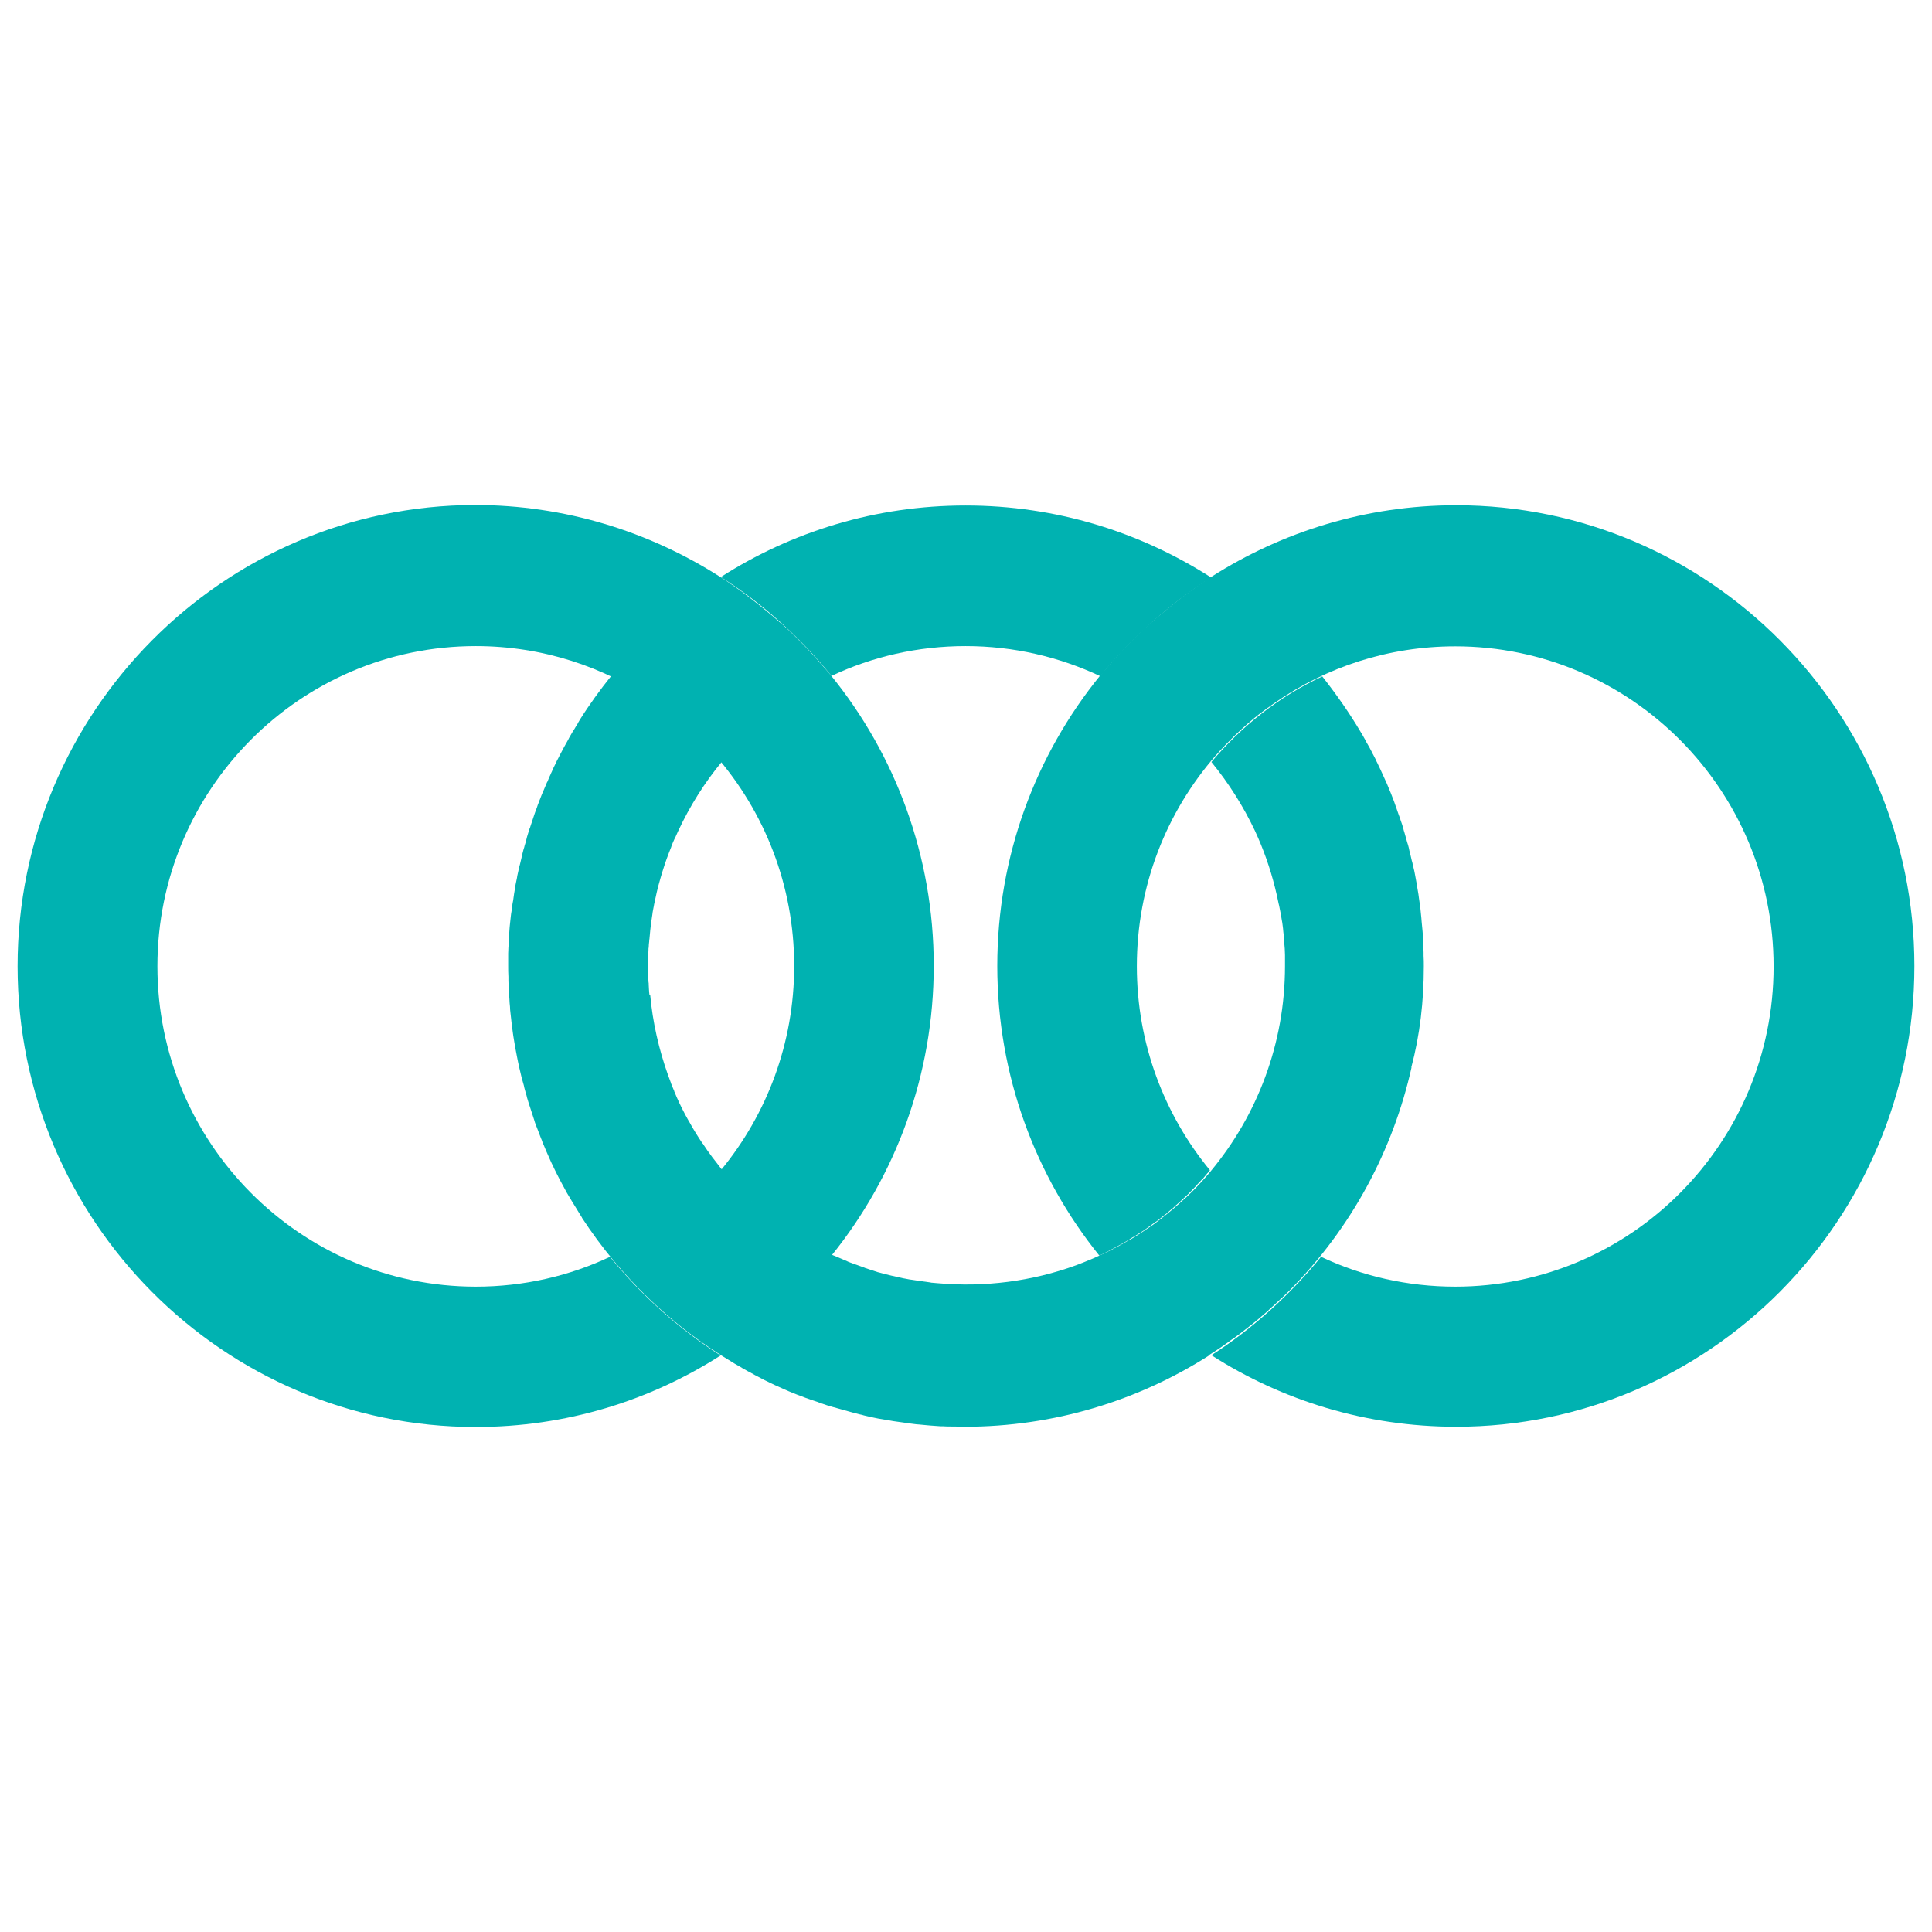
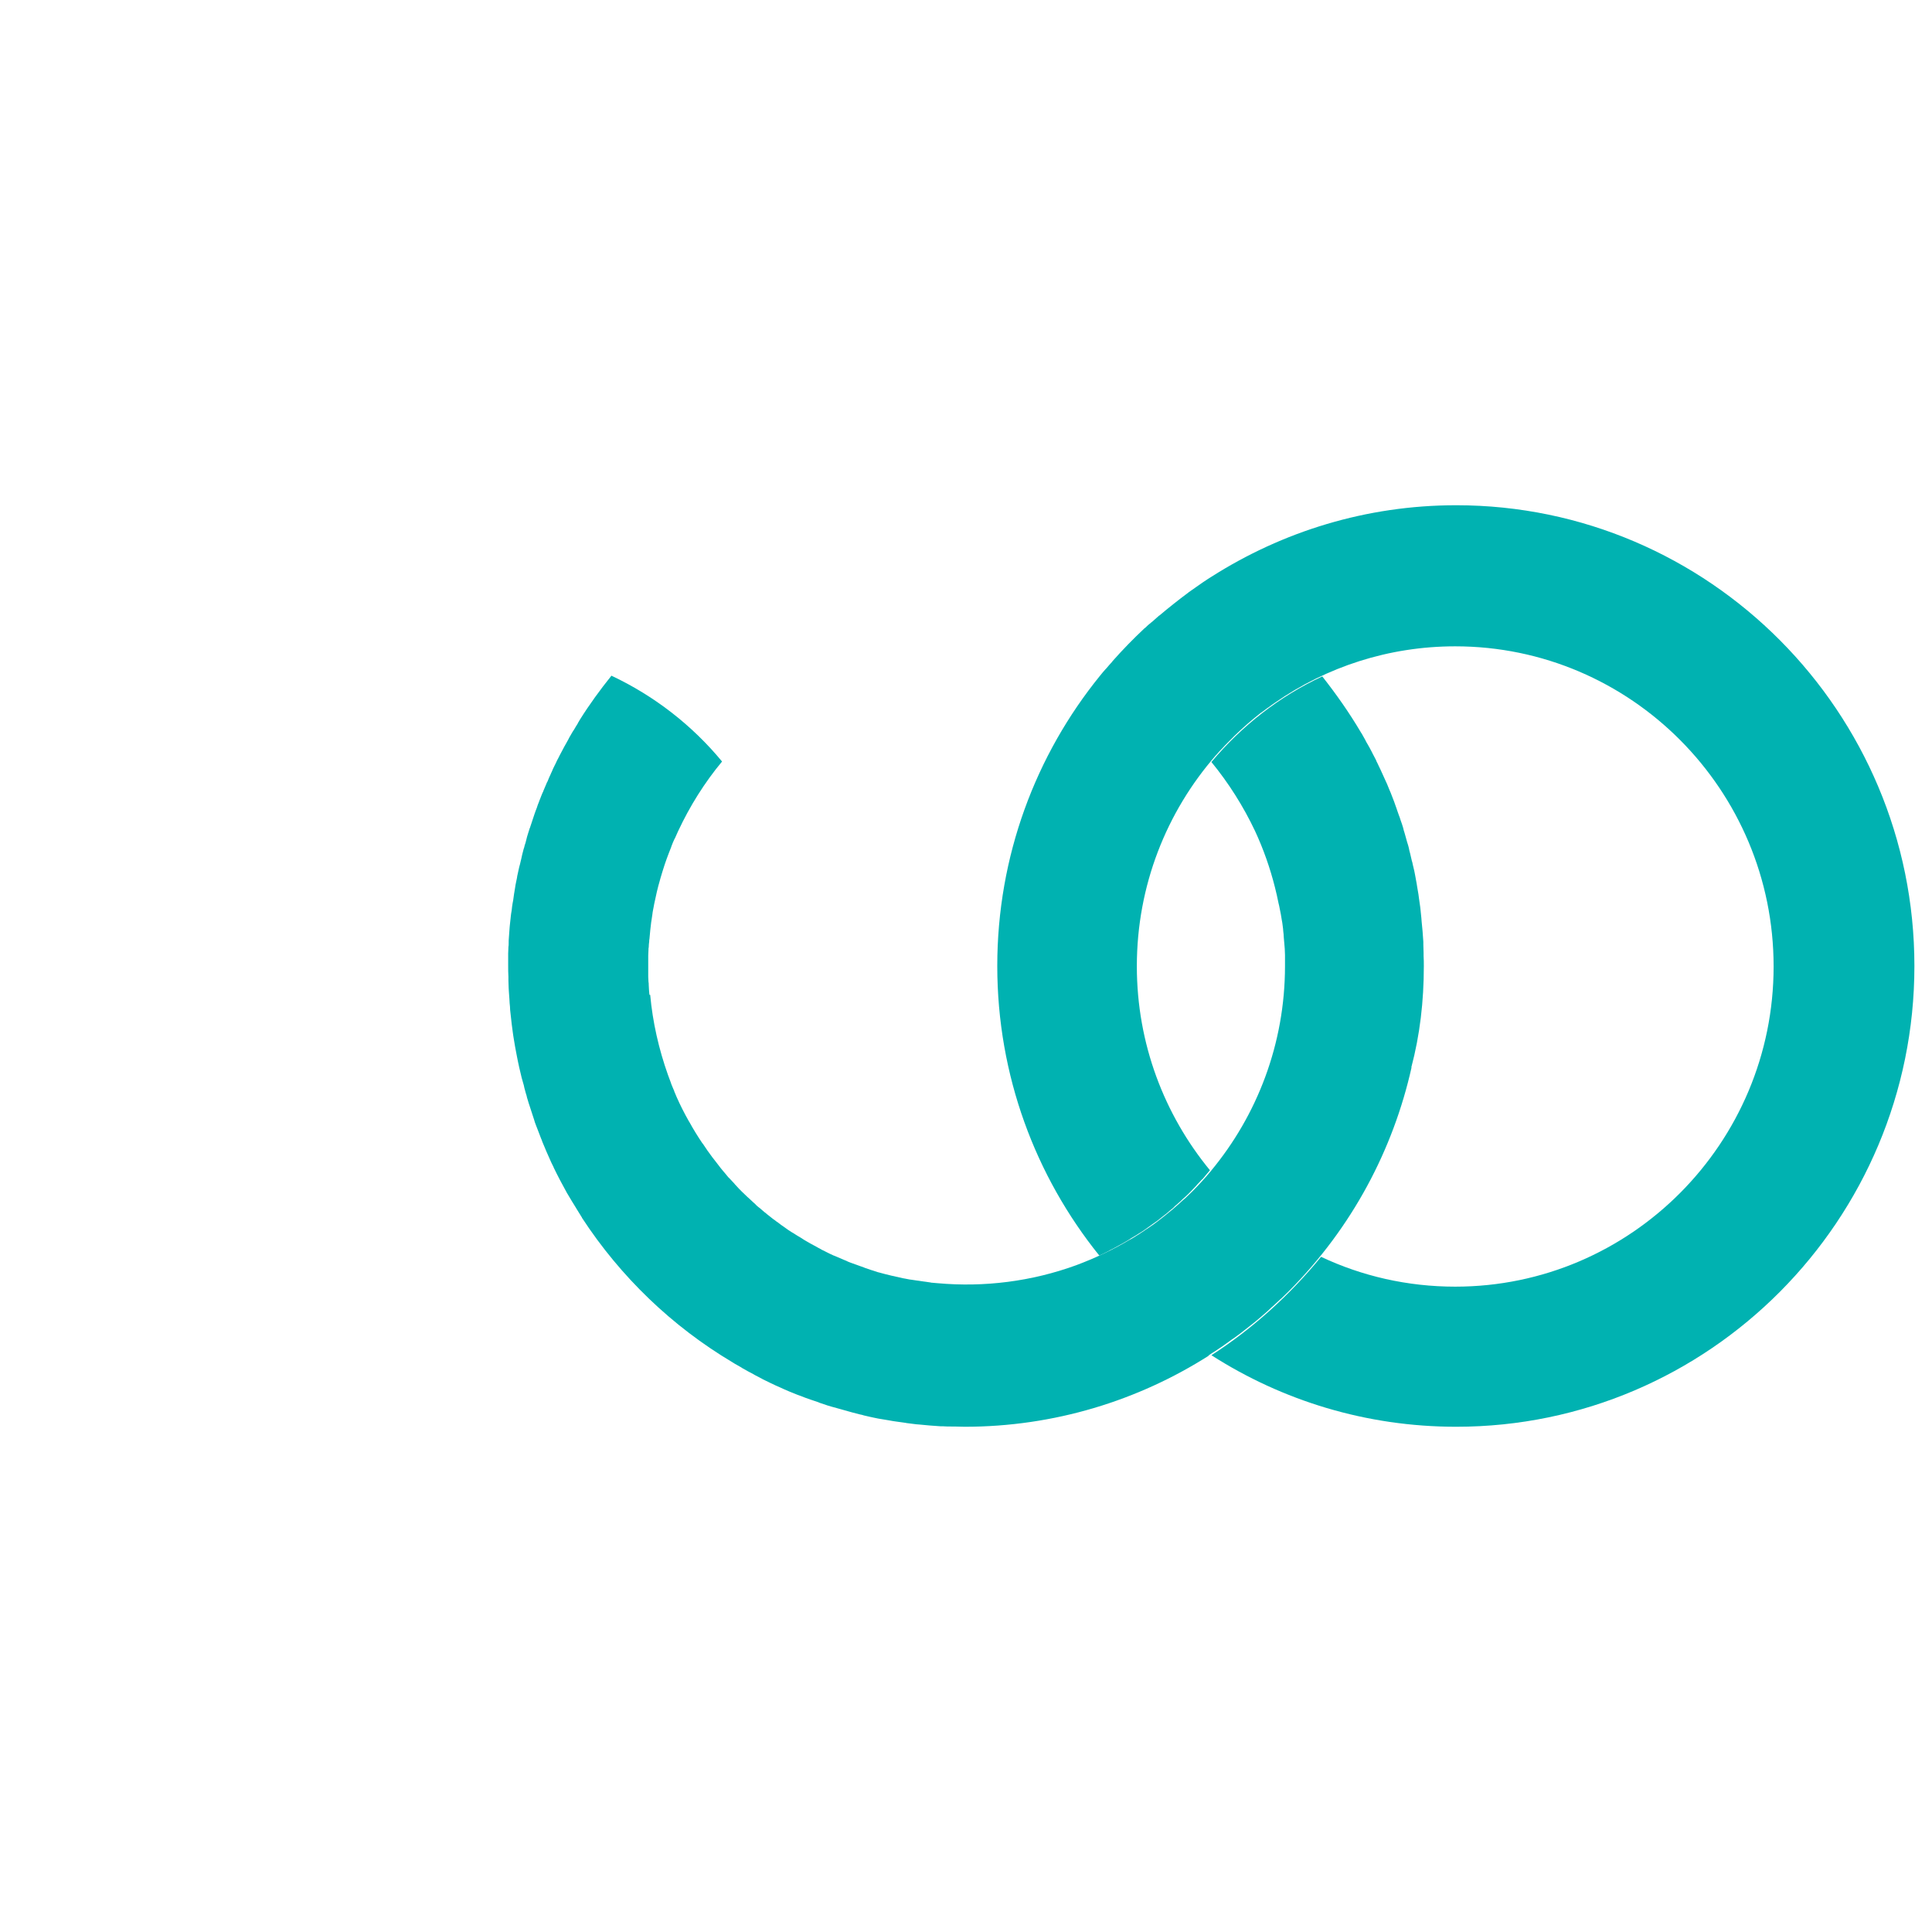
<svg xmlns="http://www.w3.org/2000/svg" width="549" height="549" viewBox="0 0 549 549" fill="none">
  <path d="M404.597 274.57V274.5C404.597 273.519 404.598 272.537 404.528 271.626C404.528 271.346 404.528 270.995 404.528 270.715C404.528 269.944 404.458 269.173 404.458 268.402C404.458 268.122 404.458 267.911 404.458 267.631C404.388 266.65 404.319 265.669 404.249 264.757C404.249 264.477 404.179 264.197 404.179 263.986C404.11 263.285 404.04 262.514 403.97 261.814C403.97 261.533 403.9 261.183 403.9 260.902C403.831 259.991 403.691 259.08 403.622 258.169C403.622 257.959 403.552 257.818 403.552 257.608C403.413 256.767 403.343 255.996 403.203 255.155C403.134 254.804 403.134 254.454 403.064 254.104C402.925 253.403 402.855 252.772 402.716 252.071C402.646 251.791 402.646 251.44 402.576 251.16C402.437 250.249 402.228 249.407 402.088 248.496C402.019 248.146 401.949 247.795 401.879 247.445C401.74 246.884 401.6 246.253 401.461 245.693C401.391 245.342 401.322 244.922 401.182 244.571C401.043 243.87 400.834 243.169 400.694 242.468C400.555 241.978 400.415 241.487 400.346 240.996C400.206 240.436 400.067 239.875 399.858 239.314C399.718 238.894 399.649 238.473 399.509 238.053C399.37 237.562 399.231 237.071 399.091 236.581C398.952 236.16 398.812 235.74 398.743 235.319C398.534 234.548 398.255 233.777 397.976 233.006C397.836 232.515 397.697 232.095 397.488 231.604C397.349 231.184 397.209 230.763 397.07 230.413C396.93 229.922 396.721 229.431 396.582 229.011C396.442 228.59 396.303 228.24 396.164 227.819C395.815 226.978 395.536 226.137 395.188 225.296C395.048 224.946 394.909 224.665 394.77 224.315C394.561 223.824 394.351 223.263 394.142 222.773C394.003 222.492 393.864 222.142 393.724 221.862C393.236 220.74 392.748 219.689 392.26 218.637C392.191 218.567 392.191 218.427 392.121 218.357C391.842 217.796 391.633 217.306 391.354 216.745C391.215 216.465 391.075 216.254 391.006 215.974C390.727 215.413 390.448 214.923 390.169 214.362C390.1 214.292 390.03 214.152 390.03 214.082C389.472 212.96 388.845 211.839 388.218 210.787C388.148 210.577 388.009 210.437 387.939 210.227C387.66 209.666 387.312 209.175 387.033 208.614C386.893 208.404 386.824 208.264 386.684 208.054C383.408 202.517 379.714 197.26 375.741 192.213C363.543 197.891 352.809 206.301 344.236 216.535C349.115 222.492 353.297 229.081 356.643 236.16C359.013 241.277 360.895 246.604 362.289 252.141C362.498 252.912 362.637 253.683 362.846 254.454C362.846 254.594 362.916 254.734 362.916 254.804C363.056 255.435 363.195 256.066 363.334 256.767C363.404 256.977 363.404 257.117 363.474 257.328C363.613 257.888 363.683 258.519 363.822 259.08C363.892 259.29 363.892 259.571 363.962 259.781C364.031 260.342 364.171 260.902 364.24 261.463C364.31 261.743 364.31 261.954 364.38 262.234C364.45 262.795 364.519 263.285 364.589 263.846C364.589 264.127 364.659 264.407 364.659 264.687C364.728 265.248 364.798 265.739 364.798 266.299C364.798 266.58 364.868 266.86 364.868 267.14C364.937 267.701 364.937 268.192 365.007 268.753C365.007 269.033 365.077 269.313 365.077 269.594C365.077 270.154 365.147 270.785 365.147 271.416C365.147 271.626 365.147 271.837 365.147 272.047C365.147 272.888 365.147 273.659 365.147 274.5C365.147 296.649 357.201 316.975 344.097 332.746C342.424 334.778 340.681 336.671 338.799 338.563C338.242 339.124 337.615 339.685 337.057 340.245C336.848 340.456 336.708 340.596 336.499 340.736C336.081 341.086 335.663 341.507 335.245 341.857C335.036 342.068 334.827 342.278 334.617 342.418C334.199 342.769 333.851 343.119 333.432 343.469C333.223 343.68 332.945 343.89 332.735 344.03C332.317 344.381 331.969 344.661 331.551 345.011C331.341 345.222 331.063 345.362 330.854 345.572C330.435 345.923 330.017 346.203 329.599 346.553C329.39 346.694 329.181 346.904 328.972 347.044C328.553 347.395 328.065 347.675 327.647 348.025C327.438 348.166 327.229 348.306 327.02 348.446C326.532 348.796 326.044 349.147 325.556 349.427C325.417 349.567 325.208 349.637 325.068 349.778C324.511 350.128 324.023 350.479 323.465 350.829C323.326 350.899 323.256 350.969 323.117 351.039C322.489 351.46 321.792 351.88 321.165 352.231H321.095C316.216 355.175 311.058 357.558 305.831 359.52C293.145 364.146 279.693 365.828 266.45 364.637C265.892 364.567 265.404 364.567 264.846 364.497C264.707 364.497 264.568 364.497 264.428 364.427C263.94 364.357 263.452 364.286 262.964 364.216C262.755 364.216 262.616 364.146 262.407 364.146C261.919 364.076 261.431 364.006 261.013 363.936C260.804 363.936 260.664 363.866 260.455 363.866C259.967 363.796 259.549 363.726 259.061 363.656C258.852 363.656 258.713 363.586 258.504 363.586C258.016 363.515 257.528 363.375 257.04 363.305C256.9 363.305 256.761 363.235 256.622 363.235C254.391 362.744 252.161 362.254 249.93 361.623C249.721 361.553 249.582 361.553 249.373 361.483C248.955 361.343 248.536 361.202 248.118 361.062C247.909 360.992 247.63 360.922 247.421 360.852C247.003 360.712 246.585 360.572 246.236 360.431C245.957 360.361 245.748 360.291 245.469 360.151C245.051 360.011 244.703 359.871 244.285 359.731C244.006 359.66 243.797 359.52 243.518 359.45C243.1 359.31 242.751 359.17 242.333 359.03C242.054 358.96 241.845 358.819 241.566 358.749C241.218 358.609 240.799 358.469 240.451 358.259C240.242 358.189 239.963 358.048 239.754 357.978C238.918 357.628 238.151 357.277 237.314 356.927C237.105 356.857 236.966 356.787 236.757 356.717C236.408 356.576 236.06 356.366 235.711 356.226C235.432 356.086 235.154 355.946 234.875 355.805C234.526 355.665 234.248 355.455 233.899 355.315C233.62 355.175 233.272 355.034 232.993 354.824C232.644 354.684 232.366 354.474 232.087 354.334C231.808 354.193 231.459 353.983 231.181 353.843C230.902 353.703 230.553 353.492 230.275 353.352C229.926 353.142 229.647 353.002 229.299 352.792C229.02 352.651 228.741 352.441 228.462 352.301C228.114 352.091 227.835 351.88 227.487 351.67C227.208 351.53 226.929 351.32 226.65 351.179C226.302 350.969 225.883 350.689 225.535 350.479C225.326 350.338 225.047 350.198 224.838 350.058C224.28 349.708 223.653 349.287 223.095 348.866C222.956 348.726 222.747 348.656 222.607 348.516C222.189 348.236 221.771 347.955 221.353 347.605C221.144 347.465 220.935 347.254 220.656 347.114C220.307 346.834 219.959 346.553 219.61 346.343C219.401 346.133 219.122 345.993 218.913 345.782C218.565 345.502 218.216 345.222 217.937 345.011C217.728 344.801 217.45 344.591 217.24 344.451C216.892 344.17 216.613 343.89 216.265 343.61C216.056 343.399 215.777 343.189 215.568 343.049C215.219 342.769 214.871 342.488 214.592 342.138C214.383 341.927 214.174 341.787 213.964 341.577C213.616 341.227 213.267 340.946 212.919 340.596C212.71 340.456 212.57 340.245 212.361 340.105C211.804 339.614 211.316 339.054 210.758 338.563C210.201 338.002 209.643 337.442 209.155 336.881C209.016 336.741 208.807 336.53 208.667 336.32C208.319 335.9 207.9 335.549 207.552 335.129C207.343 334.918 207.203 334.708 206.994 334.568C206.646 334.147 206.297 333.727 205.949 333.306C205.809 333.166 205.67 332.956 205.531 332.816C205.043 332.255 204.555 331.624 204.137 331.063C203.649 330.433 203.161 329.802 202.673 329.171C202.603 329.031 202.464 328.961 202.394 328.82C202.046 328.33 201.627 327.769 201.279 327.278C201.139 327.138 201.07 326.998 200.93 326.788C200.582 326.297 200.233 325.736 199.885 325.246C199.815 325.106 199.745 324.965 199.606 324.895C198.282 322.933 197.027 320.9 195.912 318.868C195.842 318.797 195.842 318.727 195.772 318.657C195.424 318.026 195.075 317.396 194.727 316.765C194.727 316.695 194.657 316.625 194.657 316.625C193.542 314.522 192.496 312.349 191.59 310.106V310.036C191.312 309.335 190.963 308.634 190.684 307.863V307.793C190.405 307.022 190.127 306.321 189.848 305.55C187.199 298.121 185.457 290.411 184.76 282.701C184.69 282.701 184.62 282.701 184.551 282.701C184.551 282.49 184.481 282.28 184.481 282.07C184.481 281.789 184.411 281.439 184.411 281.159C184.411 280.738 184.341 280.247 184.341 279.827C184.341 279.547 184.341 279.266 184.272 278.986C184.272 278.495 184.202 278.005 184.202 277.514C184.202 277.304 184.202 277.023 184.202 276.813C184.202 276.042 184.202 275.341 184.202 274.57C184.202 273.799 184.202 273.028 184.202 272.257C184.202 272.047 184.202 271.766 184.202 271.556C184.202 270.995 184.272 270.435 184.272 269.944C184.272 269.664 184.272 269.383 184.341 269.173C184.341 268.612 184.411 268.052 184.481 267.491C184.481 267.281 184.481 267 184.551 266.79C184.62 266.019 184.69 265.318 184.76 264.547C184.76 264.547 184.76 264.547 184.76 264.477C184.829 263.706 184.969 262.865 185.038 262.094C185.038 261.954 185.108 261.814 185.108 261.673C185.178 261.043 185.317 260.412 185.387 259.781C185.387 259.571 185.457 259.43 185.457 259.22C185.596 258.589 185.666 257.959 185.805 257.398C185.805 257.258 185.875 257.117 185.875 256.977C186.363 254.664 186.851 252.351 187.548 250.038C187.548 249.968 187.617 249.898 187.617 249.758C187.826 249.057 188.036 248.356 188.245 247.655C188.245 247.585 188.314 247.515 188.314 247.445C189.011 245.132 189.848 242.889 190.754 240.646V240.576C191.033 239.875 191.312 239.104 191.66 238.403C191.66 238.403 191.66 238.333 191.73 238.333C192.078 237.632 192.357 236.861 192.706 236.16C196.051 229.011 200.233 222.352 205.182 216.395C196.679 206.091 185.945 197.75 173.747 192.003C170.541 195.998 167.474 200.204 164.755 204.549C164.686 204.689 164.546 204.9 164.477 205.04C164.337 205.25 164.198 205.46 164.128 205.671C163.78 206.161 163.501 206.722 163.152 207.283C163.013 207.493 162.873 207.703 162.734 207.914C162.386 208.474 162.107 209.035 161.758 209.596C161.689 209.806 161.549 209.946 161.479 210.156C161.061 210.927 160.643 211.628 160.225 212.399C160.225 212.469 160.155 212.469 160.155 212.54C159.807 213.24 159.388 213.941 159.04 214.642C158.9 214.853 158.831 215.133 158.691 215.343C158.413 215.834 158.134 216.395 157.925 216.885C157.785 217.166 157.646 217.446 157.506 217.726C157.228 218.217 157.019 218.778 156.809 219.268C156.67 219.549 156.531 219.829 156.461 220.039C156.182 220.6 155.903 221.231 155.694 221.792C155.624 222.002 155.555 222.142 155.415 222.352C155.067 223.123 154.788 223.894 154.44 224.665C154.37 224.876 154.3 225.086 154.161 225.296C153.952 225.857 153.673 226.418 153.464 227.048C153.324 227.329 153.255 227.609 153.115 227.96C152.906 228.45 152.697 229.011 152.558 229.502C152.418 229.782 152.349 230.132 152.209 230.413C152 230.903 151.861 231.464 151.652 232.025C151.582 232.305 151.442 232.586 151.373 232.866C151.164 233.567 150.885 234.268 150.676 234.969C150.676 235.109 150.606 235.179 150.536 235.319C150.257 236.09 150.048 236.931 149.77 237.772C149.7 238.053 149.63 238.333 149.56 238.613C149.421 239.174 149.282 239.735 149.073 240.296C149.003 240.646 148.933 240.926 148.794 241.277C148.654 241.838 148.515 242.328 148.376 242.889C148.306 243.239 148.236 243.52 148.166 243.87C148.027 244.431 147.888 245.062 147.748 245.623C147.679 245.903 147.609 246.183 147.539 246.394C147.33 247.235 147.191 248.076 146.982 248.917C146.982 249.057 146.912 249.267 146.912 249.407C146.772 250.108 146.633 250.809 146.494 251.44C146.424 251.72 146.424 252.071 146.354 252.351C146.285 252.912 146.145 253.473 146.075 254.033C146.006 254.384 146.006 254.664 145.936 255.015C145.866 255.575 145.797 256.136 145.657 256.697C145.588 256.977 145.588 257.328 145.518 257.608C145.448 258.309 145.378 259.01 145.239 259.641C145.239 259.851 145.169 259.991 145.169 260.201C145.1 261.043 144.96 261.954 144.89 262.795C144.89 263.005 144.821 263.285 144.821 263.496C144.751 264.127 144.751 264.757 144.681 265.388C144.681 265.739 144.612 266.019 144.612 266.369C144.542 266.93 144.542 267.561 144.542 268.122C144.542 268.472 144.542 268.753 144.472 269.103C144.472 269.734 144.403 270.365 144.403 270.925C144.403 271.206 144.403 271.486 144.403 271.766C144.403 272.678 144.403 273.589 144.403 274.43C144.403 275.481 144.403 276.533 144.472 277.584C144.472 277.934 144.472 278.285 144.472 278.635C144.472 279.336 144.542 280.037 144.542 280.738C144.542 281.159 144.612 281.579 144.612 281.93C144.681 282.56 144.681 283.191 144.751 283.822C144.751 284.243 144.821 284.663 144.821 285.084C144.891 285.715 144.96 286.345 144.96 286.976C145.03 287.397 145.03 287.817 145.1 288.238C145.169 288.869 145.239 289.499 145.309 290.13C145.378 290.551 145.378 290.971 145.448 291.322C145.518 292.023 145.657 292.724 145.727 293.425C145.797 293.775 145.797 294.055 145.866 294.406C146.006 295.387 146.215 296.368 146.354 297.35C146.424 297.77 146.494 298.121 146.563 298.471C146.703 299.102 146.772 299.663 146.912 300.293C146.982 300.784 147.121 301.205 147.191 301.695C147.33 302.256 147.4 302.747 147.539 303.307C147.679 303.798 147.748 304.289 147.888 304.779C148.027 305.27 148.097 305.761 148.236 306.251C148.376 306.742 148.515 307.232 148.654 307.723C148.794 308.214 148.933 308.634 149.003 309.125C149.142 309.616 149.282 310.176 149.421 310.667C149.56 311.087 149.7 311.508 149.77 311.929C149.909 312.489 150.118 312.98 150.257 313.541C150.327 313.821 150.467 314.101 150.536 314.382C150.955 315.643 151.373 316.905 151.791 318.237C151.861 318.447 151.93 318.727 152 318.938C152.209 319.568 152.488 320.199 152.697 320.76C152.836 321.04 152.906 321.391 153.046 321.671C153.255 322.302 153.533 322.863 153.743 323.494C153.882 323.774 154.021 324.124 154.091 324.405C154.37 325.036 154.579 325.596 154.858 326.227C154.997 326.507 155.067 326.788 155.206 327.068C155.485 327.699 155.764 328.33 156.043 328.961C156.112 329.171 156.252 329.381 156.322 329.591C156.6 330.292 156.949 330.923 157.297 331.624C157.297 331.624 157.297 331.624 157.297 331.694C158.482 334.147 159.737 336.53 161.061 338.914C161.479 339.614 161.898 340.315 162.316 341.016C162.386 341.156 162.455 341.227 162.525 341.367C162.943 342.068 163.361 342.698 163.78 343.399C163.849 343.54 163.919 343.68 163.989 343.75C164.407 344.451 164.825 345.082 165.243 345.782C165.313 345.853 165.383 345.993 165.383 346.063C176.326 362.815 190.963 376.903 208.179 387.136C208.388 387.276 208.528 387.346 208.737 387.487C209.294 387.767 209.782 388.117 210.34 388.398C210.549 388.538 210.758 388.608 210.898 388.748C211.943 389.379 213.058 389.94 214.104 390.501C214.243 390.571 214.313 390.641 214.452 390.711C215.01 390.991 215.498 391.272 216.056 391.552C216.334 391.692 216.613 391.832 216.822 391.972C217.38 392.253 217.868 392.463 218.425 392.743C218.565 392.813 218.704 392.884 218.844 392.954C219.889 393.444 220.865 393.935 221.91 394.356C222.189 394.496 222.538 394.636 222.817 394.776C223.304 394.986 223.792 395.197 224.28 395.407C224.629 395.547 224.977 395.687 225.326 395.827C226.093 396.178 226.929 396.458 227.696 396.739C228.114 396.879 228.532 397.089 228.95 397.229C229.438 397.369 229.856 397.58 230.344 397.72C230.762 397.86 231.181 398 231.599 398.14C232.017 398.281 232.505 398.421 232.923 398.631C233.69 398.911 234.457 399.122 235.223 399.402C235.642 399.542 235.99 399.612 236.408 399.752C236.896 399.893 237.384 400.033 237.942 400.173C238.36 400.313 238.778 400.383 239.196 400.524C239.754 400.664 240.381 400.874 240.939 401.014C241.357 401.154 241.775 401.224 242.193 401.365C242.891 401.575 243.657 401.715 244.354 401.925C244.703 401.995 245.121 402.066 245.469 402.206C246.097 402.346 246.654 402.486 247.282 402.626C247.63 402.696 247.909 402.766 248.258 402.836C249.164 403.047 250 403.187 250.906 403.327C251.185 403.397 251.464 403.397 251.743 403.467C252.44 403.608 253.137 403.678 253.764 403.818C254.112 403.888 254.391 403.888 254.74 403.958C255.576 404.098 256.413 404.168 257.249 404.308C257.388 404.308 257.528 404.379 257.597 404.379C258.504 404.519 259.479 404.589 260.386 404.729C260.664 404.729 260.943 404.799 261.292 404.799C262.058 404.869 262.825 404.939 263.522 405.009C263.801 405.009 264.01 405.079 264.289 405.079C265.265 405.15 266.24 405.22 267.216 405.29C267.425 405.29 267.634 405.29 267.913 405.29C268.68 405.36 269.516 405.36 270.283 405.36C270.562 405.36 270.841 405.36 271.12 405.36C272.095 405.36 273.141 405.43 274.117 405.43C299.558 405.43 323.396 398 343.469 385.244C343.469 385.244 343.4 385.244 343.4 385.174C343.539 385.103 343.679 385.033 343.818 384.893C344.376 384.543 344.863 384.192 345.351 383.912C345.63 383.702 345.909 383.561 346.188 383.351C346.955 382.861 347.652 382.37 348.418 381.809C348.627 381.669 348.906 381.459 349.115 381.319C349.673 380.898 350.231 380.477 350.788 380.127C351.067 379.917 351.346 379.706 351.555 379.566C352.252 379.076 352.879 378.585 353.576 378.024C353.646 377.954 353.785 377.884 353.855 377.814C354.622 377.253 355.319 376.622 356.085 376.062C356.295 375.851 356.573 375.711 356.782 375.501C357.34 375.01 357.967 374.52 358.525 374.029C358.734 373.889 358.873 373.679 359.083 373.538C359.849 372.908 360.546 372.277 361.243 371.576C361.383 371.436 361.592 371.296 361.731 371.155C362.289 370.595 362.916 370.104 363.474 369.543C363.683 369.333 363.892 369.123 364.101 368.983C364.798 368.282 365.565 367.581 366.262 366.88C384.245 348.796 395.885 326.648 401.112 303.307H401.043C403.482 294.125 404.597 284.523 404.597 274.57Z" fill="#00B2B1" />
-   <path d="M236.269 192.073C247.839 186.606 260.804 183.592 274.395 183.592C288.057 183.592 301.021 186.676 312.661 192.143C321.583 181.209 332.247 171.677 344.166 164.107C323.953 151.14 300.045 143.64 274.395 143.64C248.815 143.64 224.977 151.07 204.833 163.967C216.752 171.536 227.347 181.069 236.269 192.073Z" fill="#00B2B1" />
-   <path d="M173.329 357.137C161.758 362.604 148.794 365.618 135.202 365.618C85.296 365.618 44.73 324.755 44.73 274.57C44.73 224.385 85.296 183.592 135.202 183.592C154.161 183.592 171.795 189.48 186.363 199.573C186.99 199.993 187.687 200.484 188.314 200.975C188.384 200.975 188.384 201.045 188.454 201.045C189.081 201.535 189.708 201.956 190.336 202.446C190.405 202.446 190.405 202.517 190.475 202.517C193.054 204.549 195.563 206.722 197.933 209.035L198.003 209.105C198.56 209.666 199.048 210.156 199.606 210.717C199.676 210.787 199.745 210.857 199.885 210.998C200.373 211.488 200.861 211.979 201.349 212.54C201.418 212.61 201.558 212.75 201.627 212.82C202.115 213.311 202.603 213.871 203.021 214.362C203.091 214.432 203.161 214.502 203.23 214.572C217.24 230.623 225.674 251.58 225.674 274.5C225.674 296.509 217.868 316.695 204.903 332.465C205.043 332.605 205.112 332.746 205.252 332.886C205.391 333.096 205.531 333.236 205.67 333.376C206.019 333.797 206.367 334.217 206.716 334.638C206.855 334.848 207.064 335.059 207.273 335.199C207.622 335.619 208.04 336.04 208.388 336.39C208.528 336.601 208.737 336.741 208.876 336.951C209.434 337.512 209.922 338.073 210.479 338.633C210.967 339.124 211.525 339.685 212.083 340.175C212.292 340.315 212.431 340.526 212.64 340.666C212.989 341.016 213.337 341.367 213.686 341.647C213.895 341.857 214.104 341.998 214.313 342.208C214.661 342.488 215.01 342.769 215.289 343.119C215.498 343.329 215.777 343.54 215.986 343.68C216.334 343.96 216.613 344.241 216.962 344.521C217.171 344.731 217.45 344.941 217.659 345.082C218.007 345.362 218.356 345.642 218.634 345.853C218.844 346.063 219.122 346.203 219.331 346.413C219.68 346.694 220.028 346.974 220.377 347.184C220.586 347.325 220.795 347.535 221.074 347.675C221.492 347.955 221.91 348.306 222.329 348.586C222.468 348.726 222.677 348.796 222.817 348.937C223.374 349.357 223.932 349.708 224.559 350.128C224.768 350.268 225.047 350.409 225.256 350.549C225.605 350.759 225.953 351.039 226.371 351.25C226.65 351.39 226.929 351.6 227.208 351.74C227.556 351.951 227.835 352.161 228.184 352.371C228.462 352.511 228.741 352.722 229.02 352.862C229.368 353.072 229.647 353.212 229.996 353.422C230.275 353.563 230.623 353.773 230.902 353.913C231.181 354.053 231.529 354.264 231.808 354.404C232.087 354.544 232.435 354.754 232.714 354.894C232.993 355.035 233.341 355.175 233.62 355.385C233.969 355.525 234.248 355.735 234.596 355.876C234.875 356.016 235.154 356.156 235.432 356.296C235.711 356.436 235.99 356.577 236.339 356.717C254.461 334.217 265.334 305.55 265.334 274.43C265.334 243.169 254.391 214.432 236.129 191.933C235.642 191.302 235.084 190.671 234.526 190.04C234.457 189.97 234.387 189.9 234.317 189.83C233.76 189.199 233.272 188.568 232.714 188.008C232.644 187.938 232.644 187.868 232.575 187.797C229.717 184.573 226.72 181.489 223.583 178.545C223.514 178.475 223.444 178.405 223.304 178.335C222.747 177.774 222.189 177.284 221.562 176.793C221.423 176.723 221.353 176.583 221.213 176.513C220.656 176.022 220.028 175.461 219.471 174.971C219.401 174.901 219.331 174.831 219.262 174.831C216.683 172.658 214.034 170.555 211.316 168.522C211.176 168.452 211.107 168.382 210.967 168.242C210.34 167.822 209.782 167.401 209.155 166.98C209.016 166.84 208.807 166.77 208.667 166.63C208.04 166.209 207.482 165.789 206.855 165.368C206.716 165.298 206.576 165.158 206.437 165.088C205.809 164.667 205.182 164.247 204.485 163.826C184.341 151 160.504 143.5 134.923 143.5C63.41 143.64 5 202.376 5 274.57C5 346.764 63.41 405.5 135.202 405.5C160.782 405.5 184.62 398.07 204.764 385.174C192.845 377.604 182.25 368.071 173.329 357.137Z" fill="#00B2B1" />
  <path d="M375.393 357.137C386.963 362.604 399.928 365.618 413.519 365.618C463.425 365.618 503.992 324.825 503.992 274.64C503.992 224.455 463.425 183.662 413.519 183.662C394.561 183.662 376.926 189.55 362.359 199.643C361.731 200.063 361.034 200.554 360.407 201.045C360.337 201.045 360.337 201.115 360.268 201.115C359.64 201.605 359.013 202.026 358.386 202.517C358.316 202.517 358.316 202.587 358.246 202.587C355.667 204.619 353.158 206.792 350.788 209.105L350.718 209.175C350.161 209.736 349.673 210.227 349.115 210.787C349.046 210.857 348.976 210.927 348.836 211.068C348.349 211.558 347.861 212.049 347.373 212.61C347.303 212.68 347.164 212.82 347.094 212.89C346.606 213.381 346.118 213.941 345.7 214.432C345.63 214.502 345.561 214.572 345.491 214.642C331.481 230.693 323.047 251.65 323.047 274.57C323.047 296.579 330.854 316.765 343.818 332.535C343.679 332.675 343.609 332.816 343.469 332.956C343.33 333.166 343.191 333.306 343.051 333.446C342.703 333.867 342.354 334.288 342.006 334.708C341.866 334.918 341.657 335.129 341.448 335.269C341.1 335.689 340.681 336.11 340.333 336.46C340.194 336.671 339.984 336.811 339.845 337.021C339.287 337.582 338.8 338.143 338.242 338.703C337.754 339.194 337.196 339.755 336.639 340.245C336.43 340.385 336.29 340.596 336.081 340.736C335.733 341.086 335.384 341.437 335.036 341.717C334.827 341.927 334.617 342.068 334.408 342.278C334.06 342.558 333.711 342.839 333.433 343.189C333.223 343.399 332.945 343.61 332.735 343.75C332.387 344.03 332.108 344.311 331.76 344.591C331.551 344.801 331.272 345.011 331.063 345.152C330.714 345.432 330.366 345.712 330.087 345.923C329.878 346.133 329.599 346.273 329.39 346.483C329.041 346.764 328.693 347.044 328.344 347.254C328.135 347.395 327.926 347.605 327.647 347.745C327.229 348.025 326.811 348.376 326.393 348.656C326.253 348.796 326.044 348.866 325.905 349.007C325.347 349.427 324.79 349.778 324.162 350.198C323.953 350.338 323.674 350.479 323.465 350.619C323.117 350.829 322.768 351.109 322.35 351.32C322.071 351.46 321.792 351.67 321.514 351.81C321.165 352.021 320.886 352.231 320.538 352.441C320.259 352.581 319.98 352.792 319.701 352.932C319.353 353.142 319.074 353.282 318.726 353.492C318.447 353.633 318.098 353.843 317.819 353.983C317.541 354.123 317.192 354.334 316.913 354.474C316.634 354.614 316.286 354.824 316.007 354.964C315.728 355.105 315.38 355.245 315.101 355.455C314.753 355.595 314.474 355.805 314.125 355.946C313.846 356.086 313.568 356.226 313.289 356.366C313.01 356.506 312.731 356.647 312.383 356.787C294.26 334.288 283.387 305.62 283.387 274.5C283.387 243.239 294.33 214.502 312.592 192.003C313.08 191.372 313.637 190.741 314.195 190.11C314.265 190.04 314.334 189.97 314.404 189.9C314.962 189.269 315.45 188.639 316.007 188.078C316.077 188.008 316.077 187.938 316.147 187.868C319.004 184.643 322.001 181.559 325.138 178.616C325.208 178.545 325.277 178.475 325.417 178.405C325.974 177.845 326.532 177.354 327.159 176.863C327.299 176.793 327.368 176.653 327.508 176.583C328.066 176.092 328.693 175.532 329.25 175.041C329.32 174.971 329.39 174.901 329.46 174.901C332.038 172.728 334.687 170.625 337.405 168.593C337.545 168.522 337.615 168.452 337.754 168.312C338.381 167.892 338.939 167.471 339.566 167.051C339.706 166.91 339.915 166.84 340.054 166.7C340.681 166.28 341.239 165.859 341.866 165.438C342.006 165.368 342.145 165.228 342.285 165.158C342.912 164.738 343.539 164.317 344.236 163.896C364.38 151.07 388.218 143.57 413.798 143.57C485.59 143.57 544 202.306 544 274.5C544 346.694 485.59 405.43 413.798 405.43C388.218 405.43 364.38 398 344.236 385.104C355.876 377.604 366.471 368.071 375.393 357.137Z" fill="#00B2B1" />
</svg>